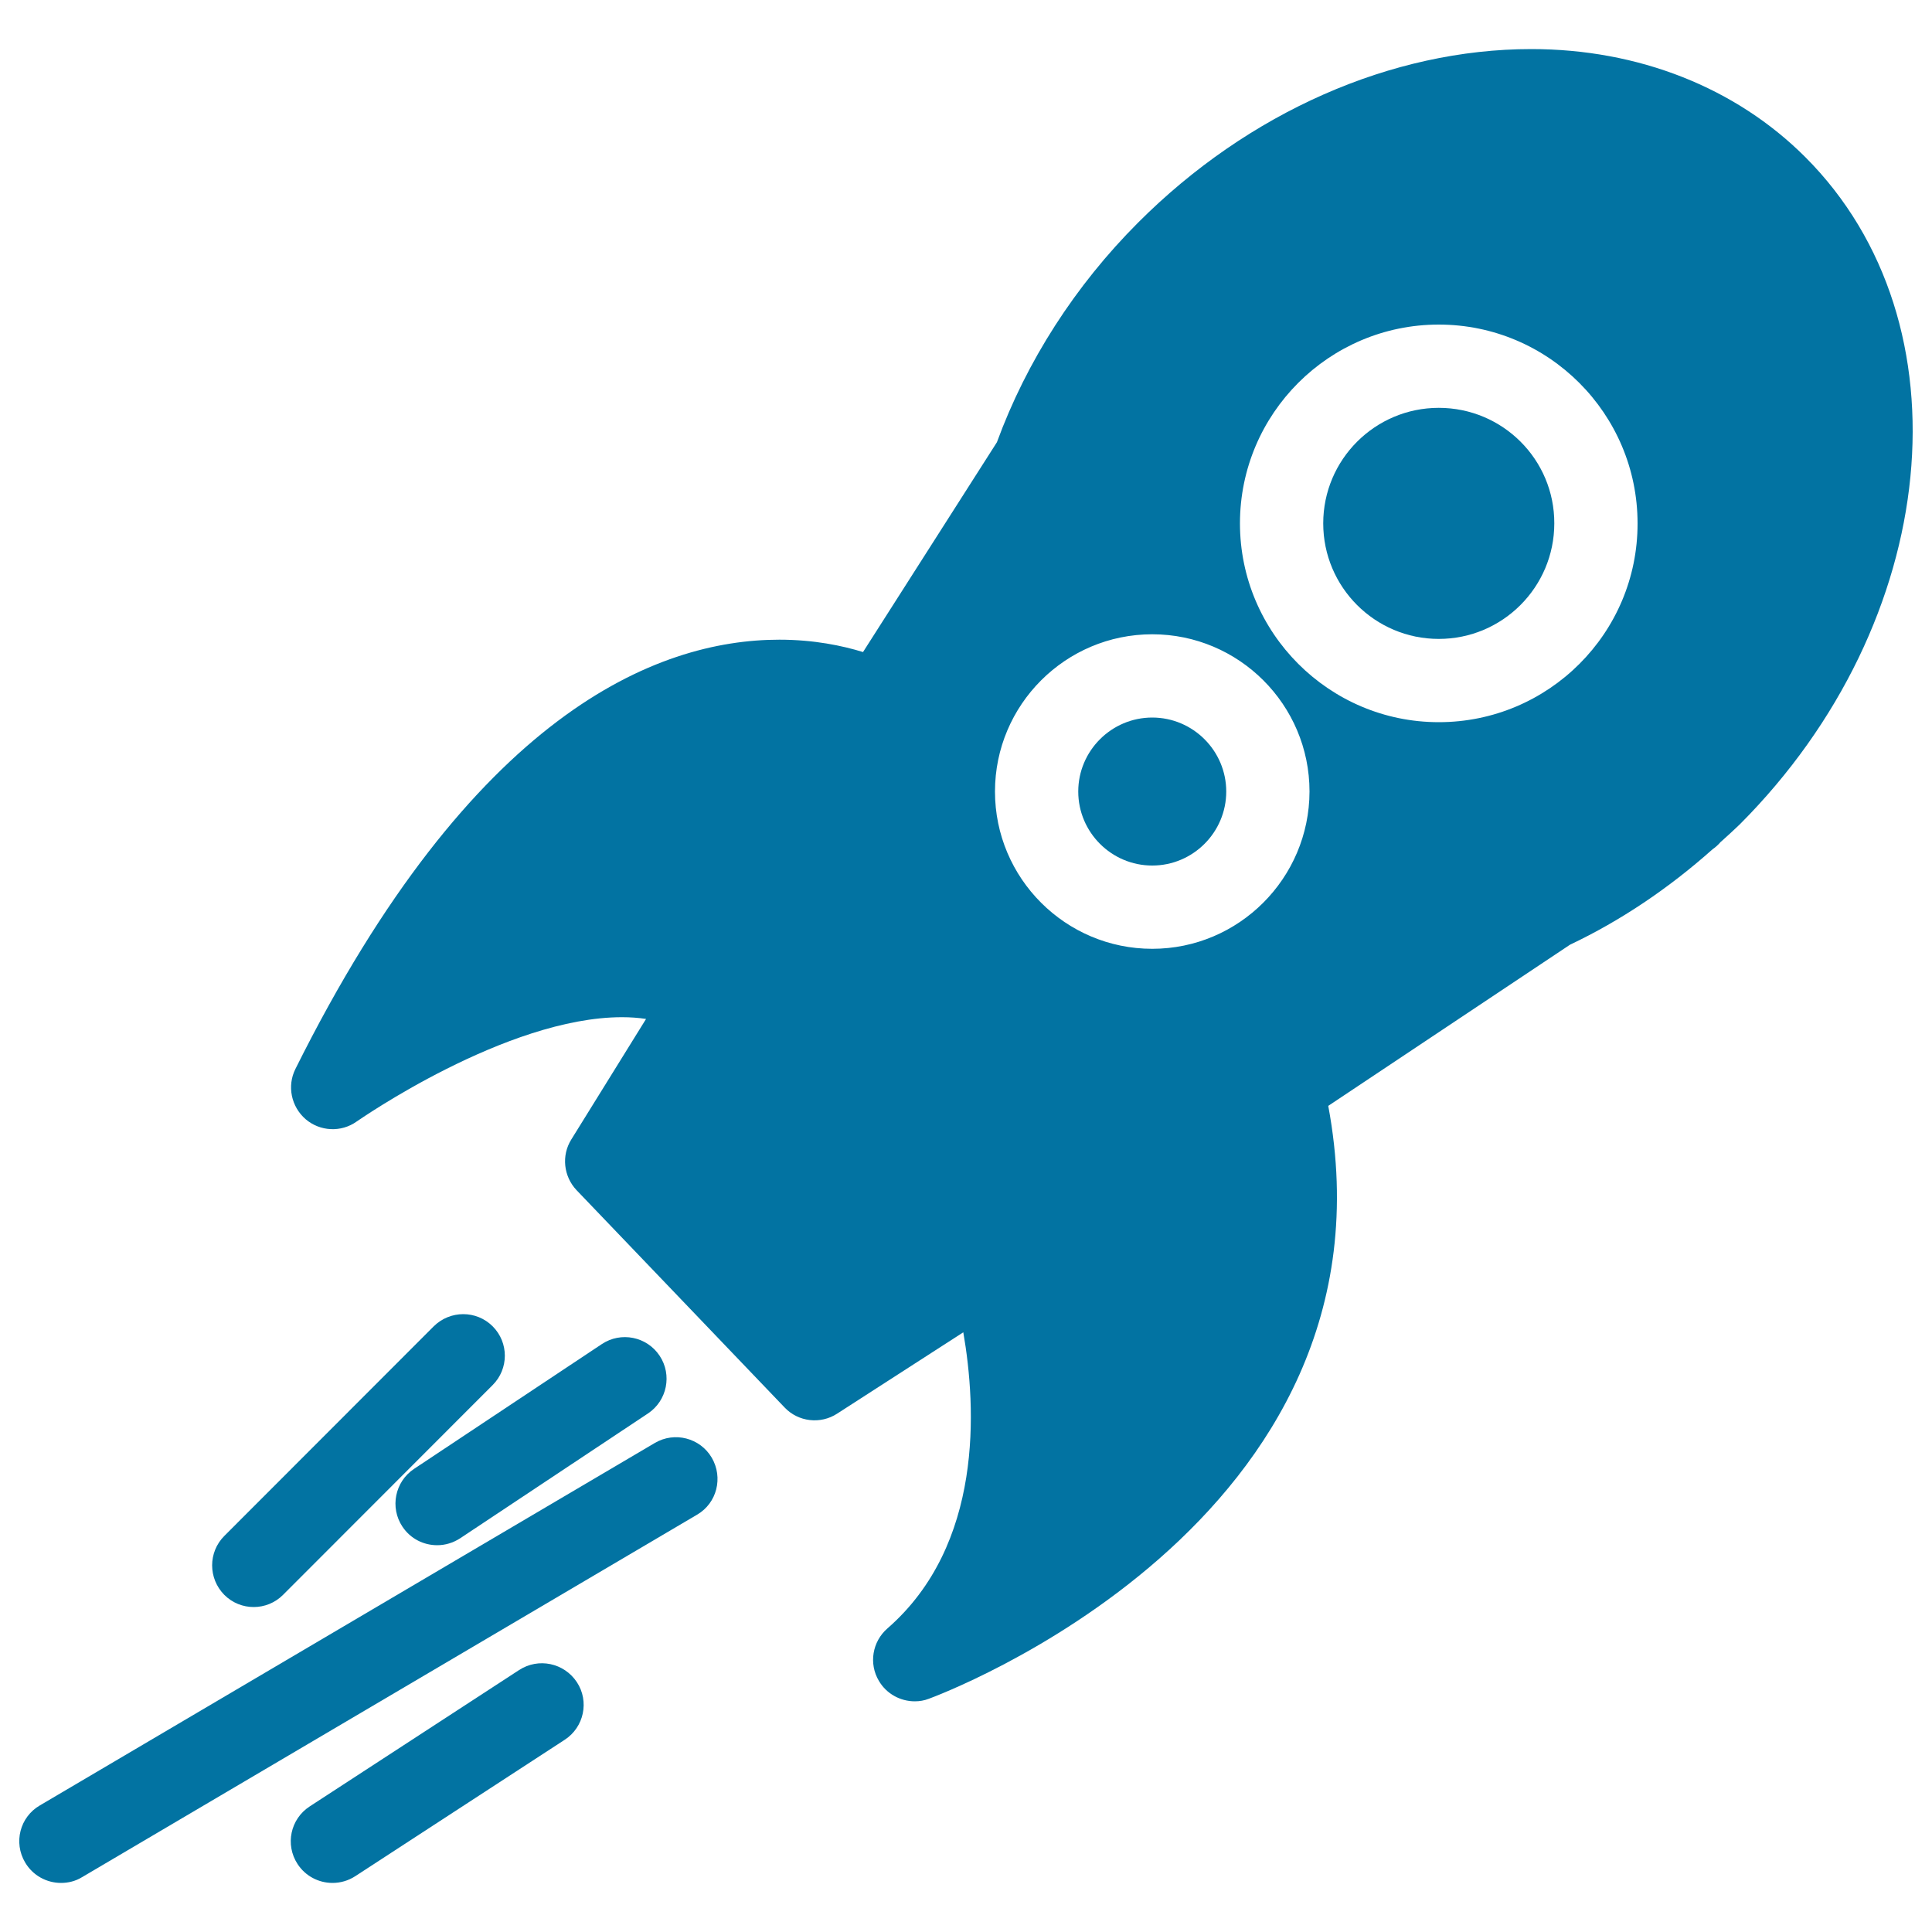
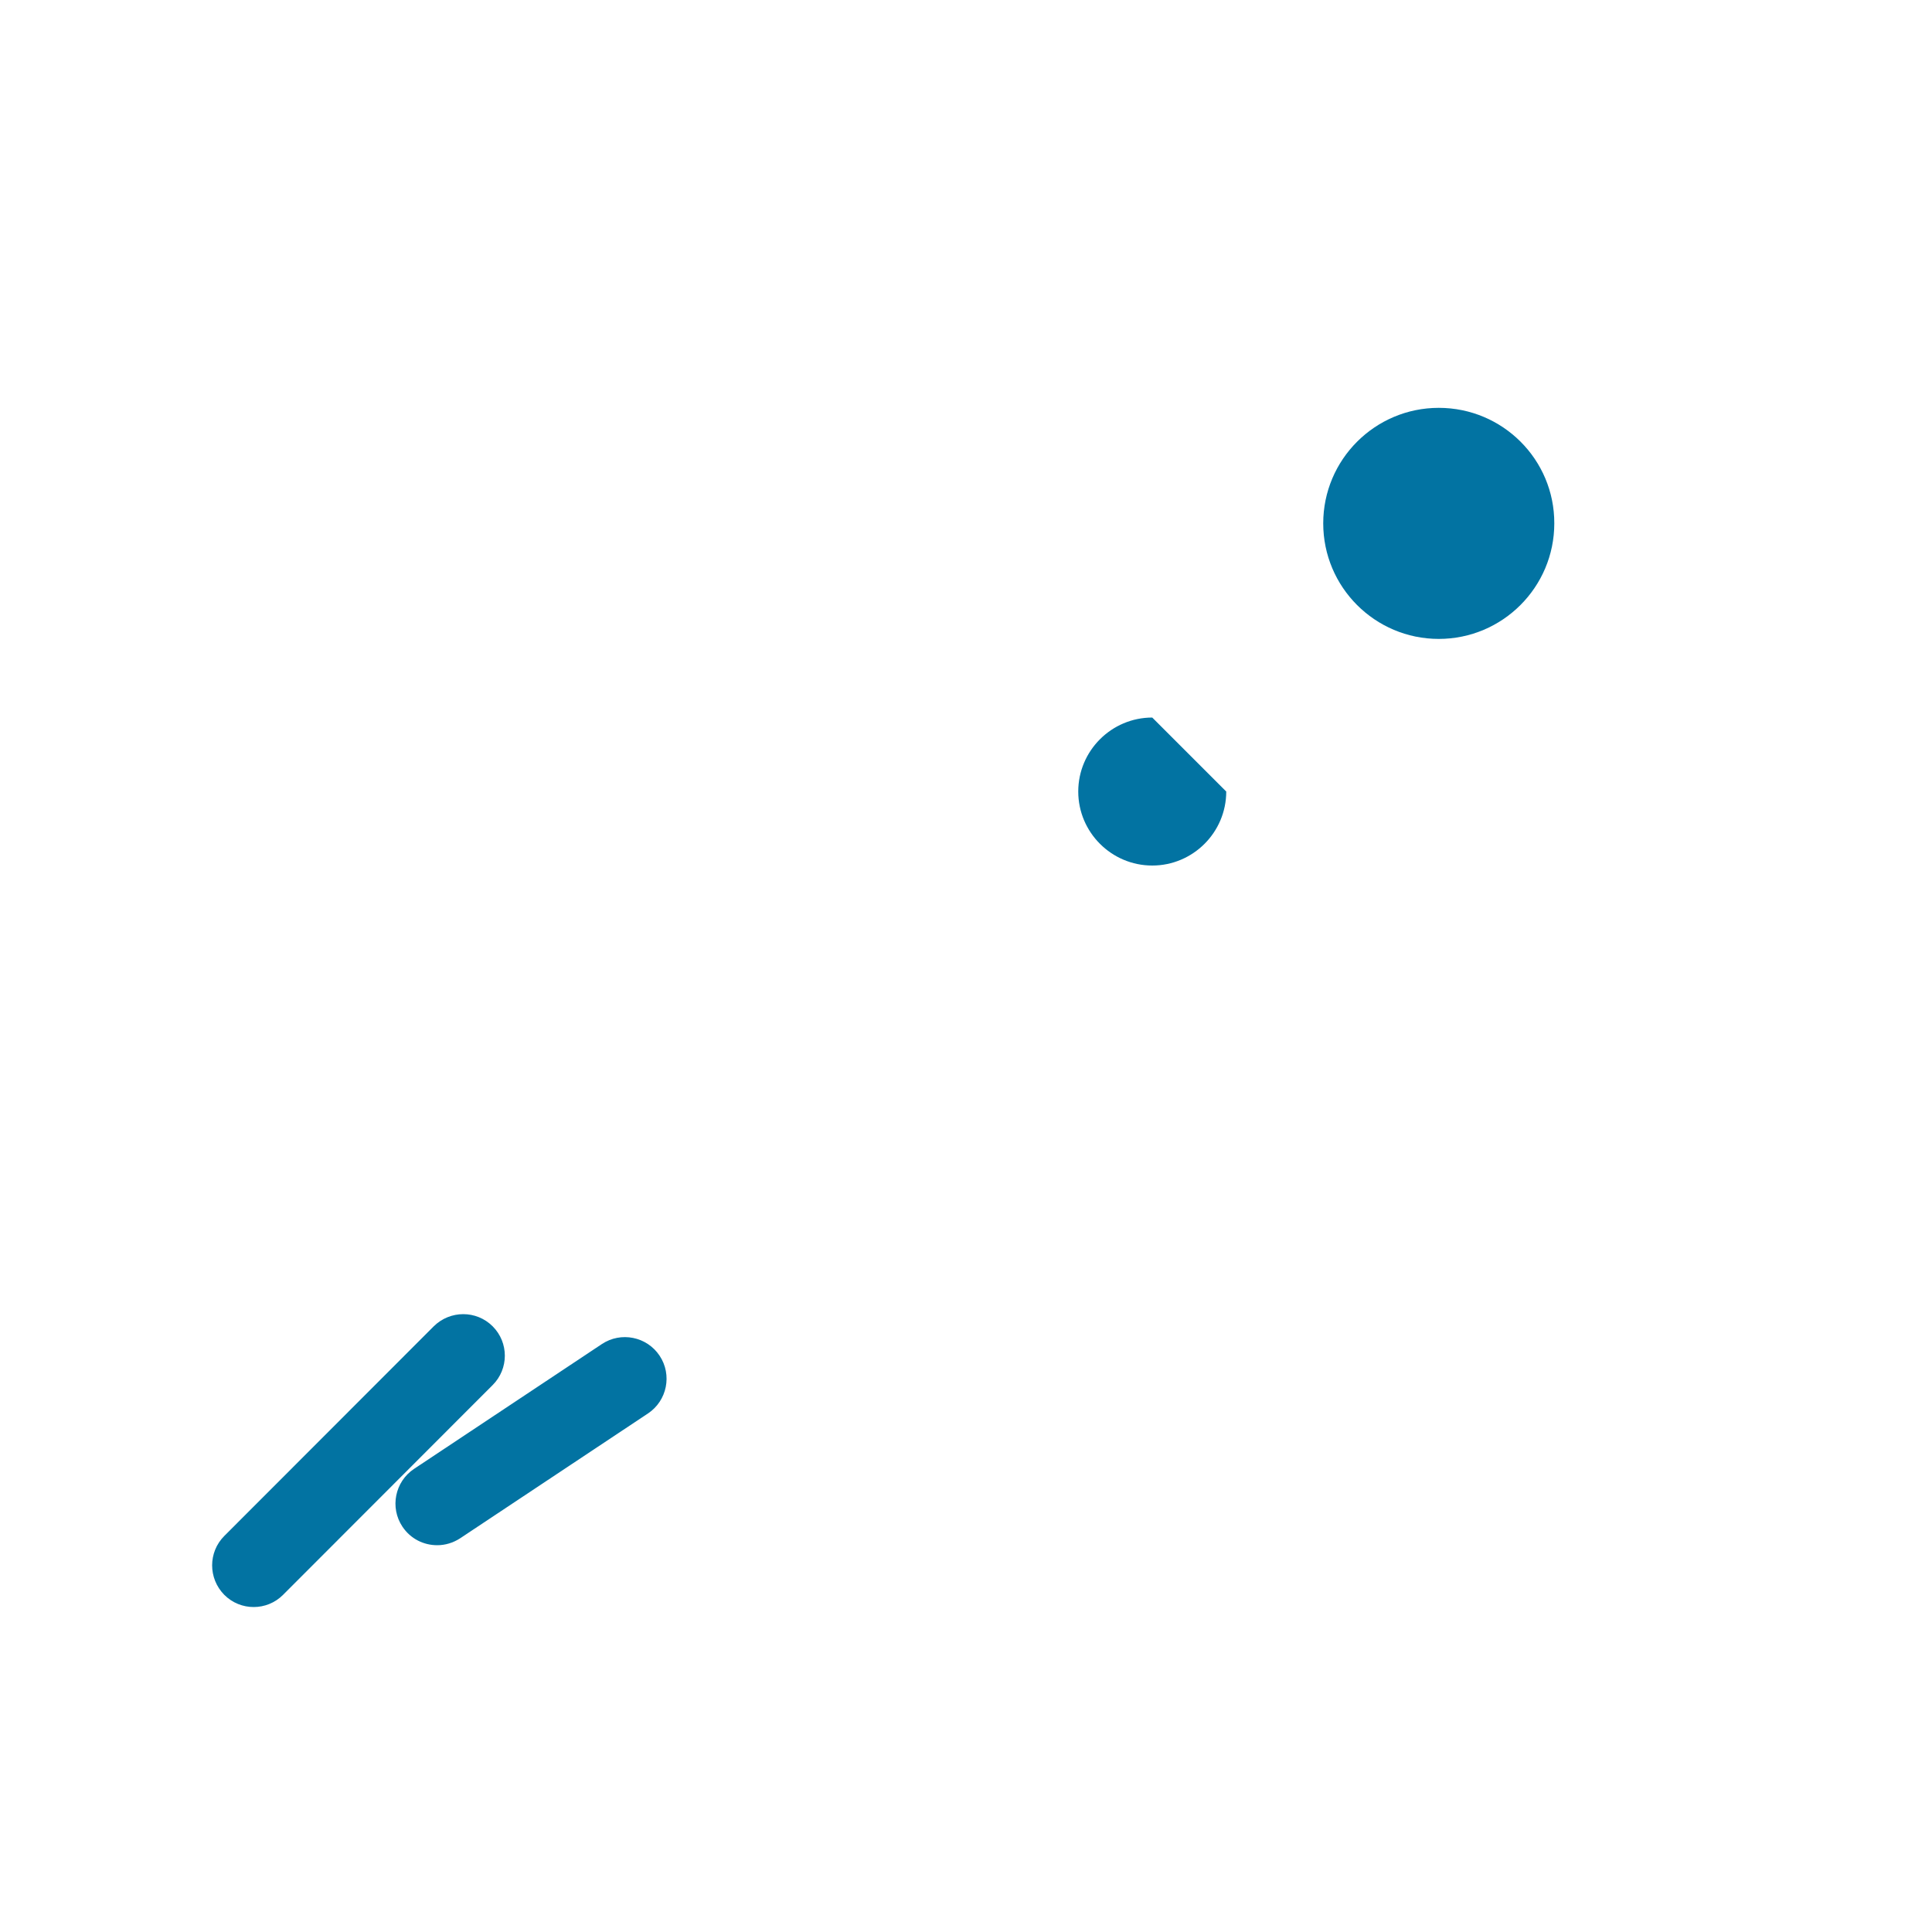
<svg xmlns="http://www.w3.org/2000/svg" viewBox="0 0 1000 1000" style="fill:#0273a2">
  <title>Space Ship In Diagonal Position SVG icon</title>
  <g>
    <g>
      <path d="M255,686.5c-8.4-8.4-22-8.4-30.5,0L116.1,795c-8.4,8.4-8.4,22,0,30.5c4.2,4.2,9.7,6.3,15.2,6.3c5.5,0,11-2.1,15.2-6.3L255,716.9C263.4,708.5,263.4,694.9,255,686.5z" />
      <g>
-         <path d="M596.4,371.4c-21.1,0-38.3,17.2-38.3,38.3c0,21.1,17.2,38.3,38.3,38.3c21.1,0,38.3-17.2,38.3-38.3C634.7,388.6,617.5,371.4,596.4,371.4z" />
-         <path d="M934.4,81.3c-36-36-86.4-55.9-141.8-55.9c-72.3,0-146.5,32.7-203.5,89.8c-32.6,32.6-57.8,71.9-73.1,113.7l-69.3,108.6c-10.7-3.3-25.4-6.4-43.3-6.4c-63.8,0-159.1,38.6-250.5,222.2c-4.4,8.8-2.2,19.5,5.3,26c7.5,6.4,18.4,6.9,26.4,1.2c0.8-0.5,77.2-54,137.4-54c4.3,0,8.5,0.3,12.4,0.9l-38.7,62.4c-5.2,8.3-4,19.1,2.7,26.2l107.7,112.5c7.1,7.5,18.6,8.8,27.2,3.2l65.3-42.1c6.8,39.1,10.4,110-39.3,153.3c-7.8,6.8-9.7,18.2-4.4,27.1c3.9,6.7,11.1,10.6,18.6,10.6c2.4,0,4.9-0.4,7.2-1.3c2.5-0.9,247.2-90.6,206.8-306.9L812.6,489c26.3-12.5,51-29.1,73.8-49.4c1.6-1.1,3-2.4,4.2-3.8l0.7-0.6c3.1-2.8,6.2-5.6,9.2-8.5C1005,322,1020.2,167.1,934.4,81.3z M596.4,491.1c-44.9,0-81.4-36.5-81.4-81.4c0-44.9,36.5-81.4,81.4-81.4c44.9,0,81.4,36.5,81.4,81.4C677.7,454.6,641.2,491.1,596.4,491.1z M744.7,373.8c-56.7,0-102.9-46.2-102.9-102.9c0-56.8,46.2-102.9,102.9-102.9c56.8,0,102.9,46.2,102.9,102.9C847.7,327.7,801.5,373.8,744.7,373.8z" />
+         <path d="M596.4,371.4c-21.1,0-38.3,17.2-38.3,38.3c0,21.1,17.2,38.3,38.3,38.3c21.1,0,38.3-17.2,38.3-38.3z" />
        <path d="M744.7,211.1c-33,0-59.8,26.8-59.8,59.8c0,33,26.8,59.8,59.8,59.8c33,0,59.8-26.8,59.8-59.8C804.6,237.9,777.8,211.1,744.7,211.1z" />
-         <path d="M338.9,746.9L20.6,934.5c-10.3,6-13.7,19.2-7.6,29.5c4,6.8,11.2,10.6,18.6,10.6c3.7,0,7.5-0.9,10.9-3L360.8,784c10.3-6,13.6-19.2,7.6-29.5C362.4,744.3,349.2,740.8,338.9,746.9z" />
-         <path d="M268.7,864.4L160.3,935c-10,6.5-12.8,19.8-6.3,29.8c4.1,6.3,11,9.8,18.1,9.8c4,0,8.1-1.1,11.8-3.5l108.4-70.6c10-6.5,12.8-19.9,6.3-29.8C292,860.7,278.7,857.9,268.7,864.4z" />
        <path d="M226.3,799.8c4.1,0,8.2-1.2,11.9-3.6l97.2-64.6c9.9-6.6,12.6-20,6-29.9c-6.6-9.9-20-12.6-29.9-6l-97.2,64.6c-9.9,6.6-12.6,20-6,29.9C212.5,796.5,219.3,799.8,226.3,799.8z" />
      </g>
    </g>
  </g>
</svg>